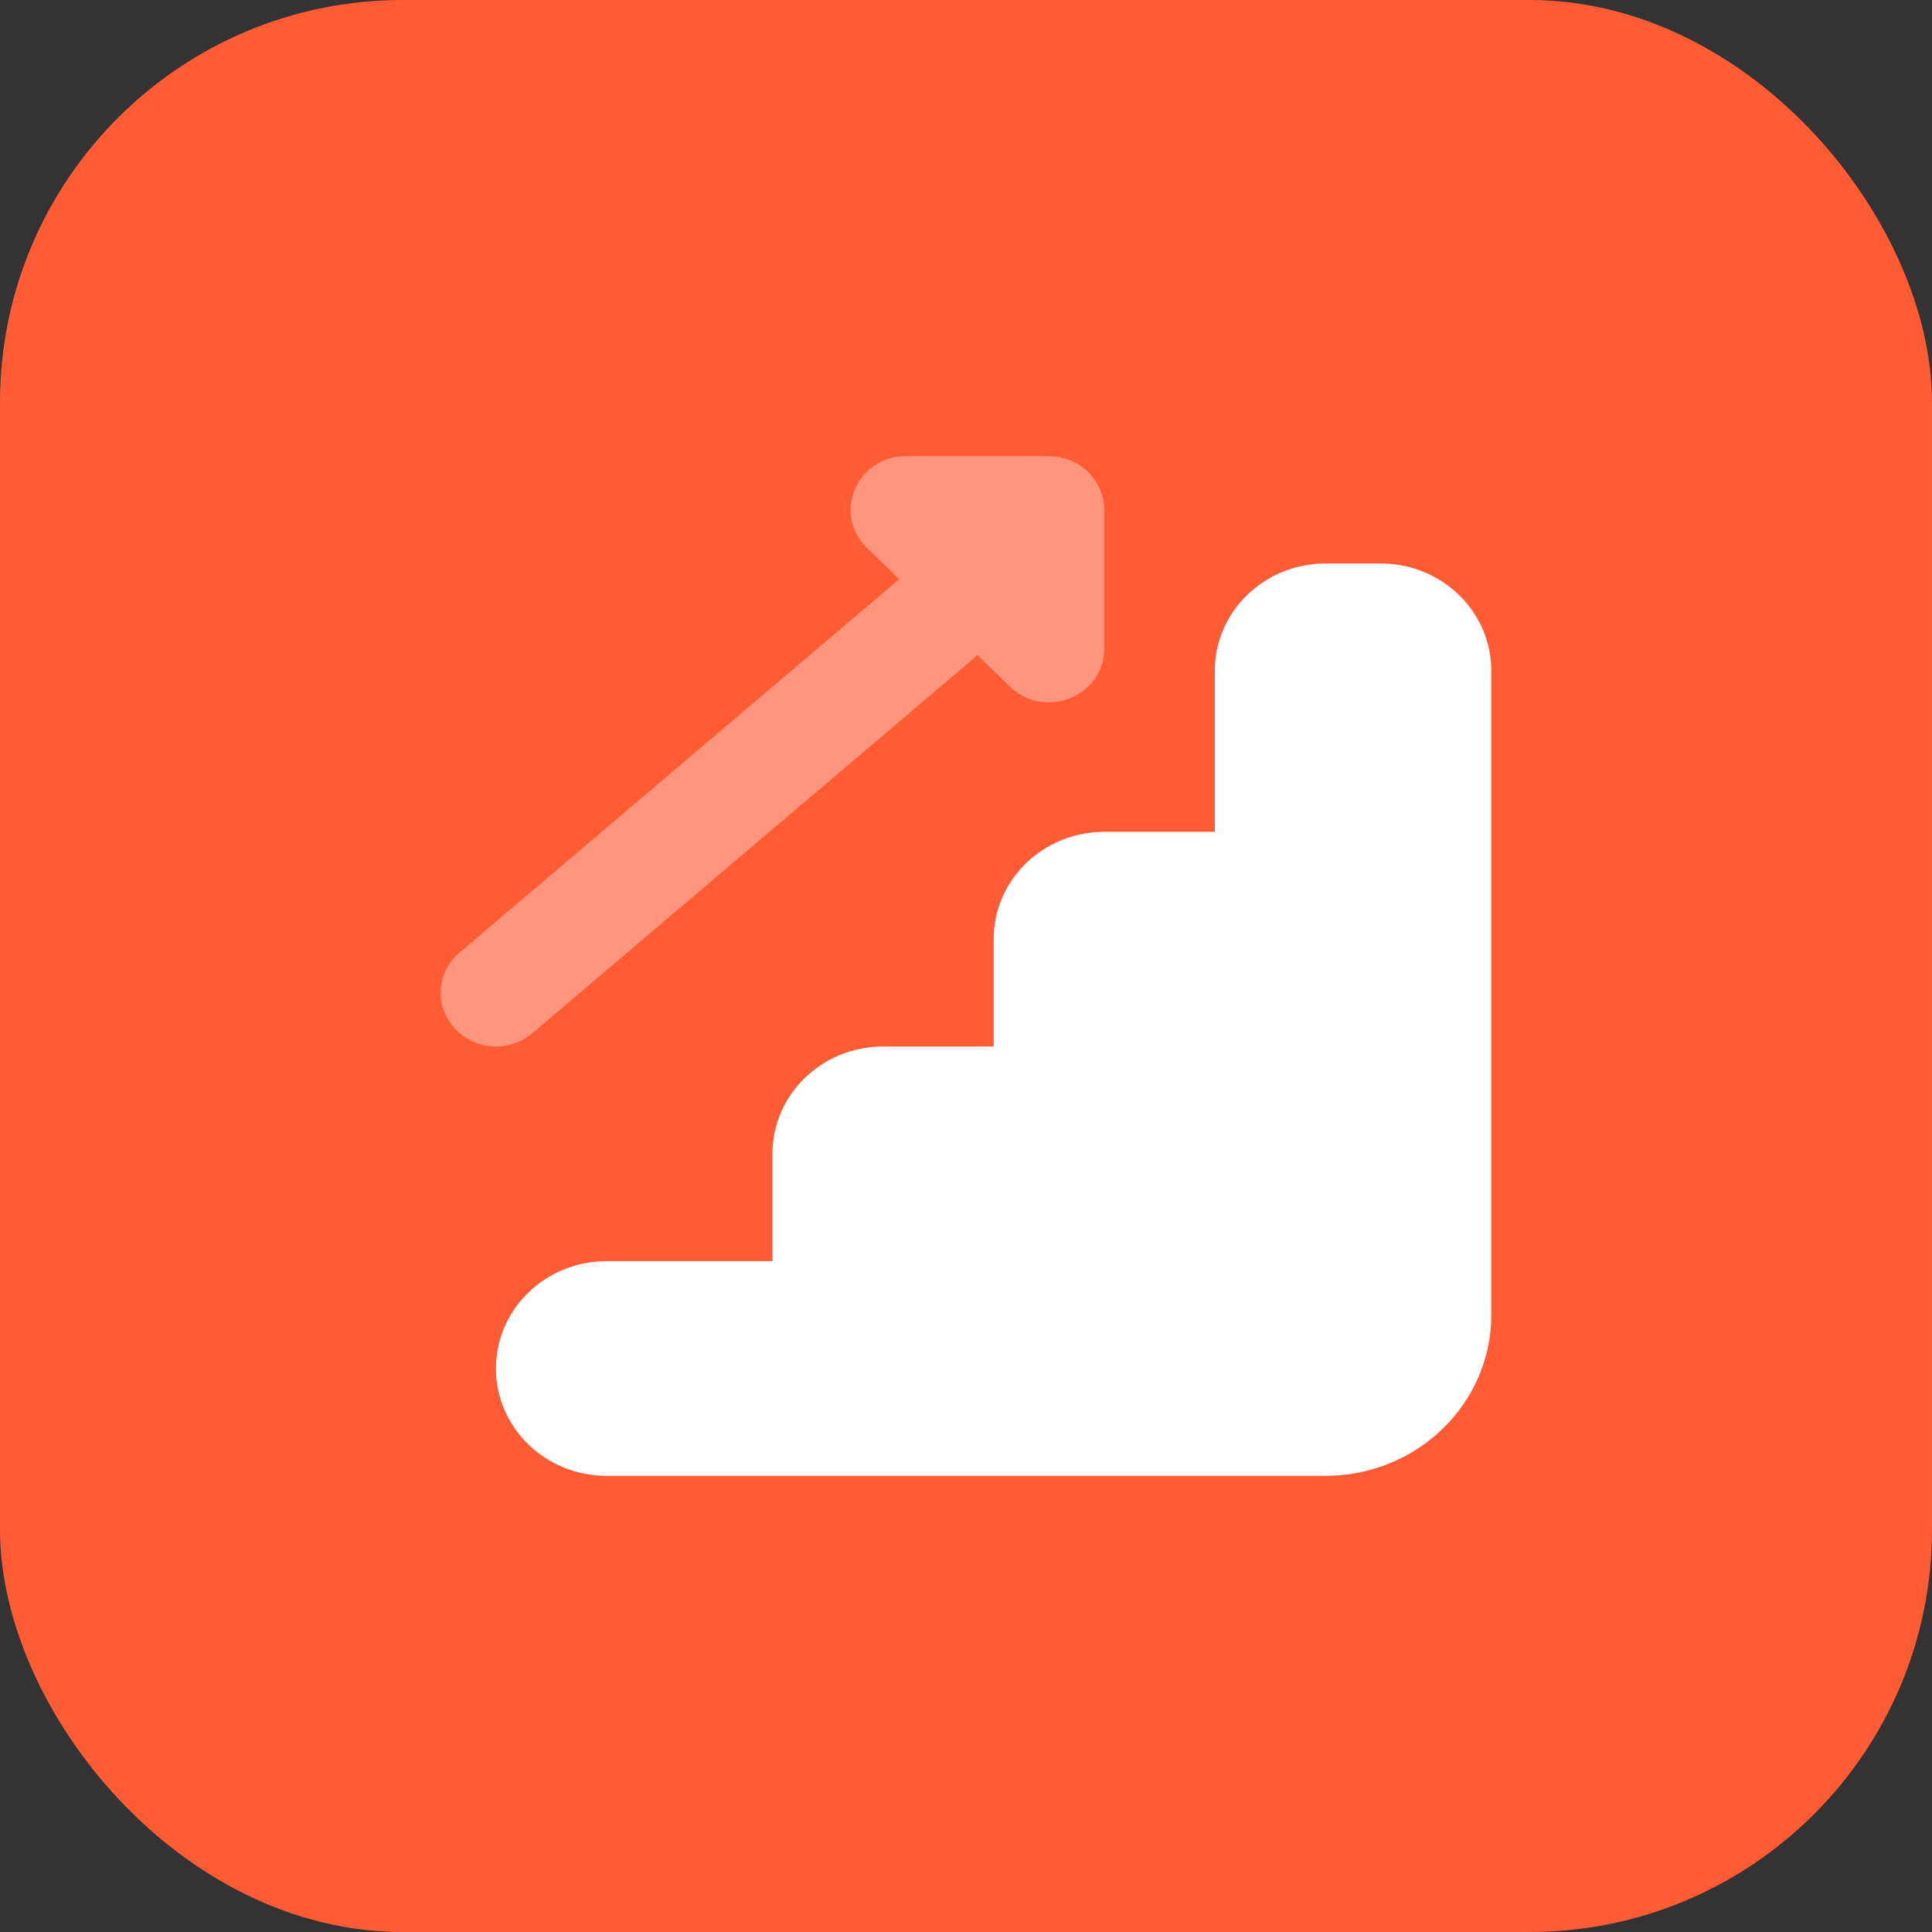
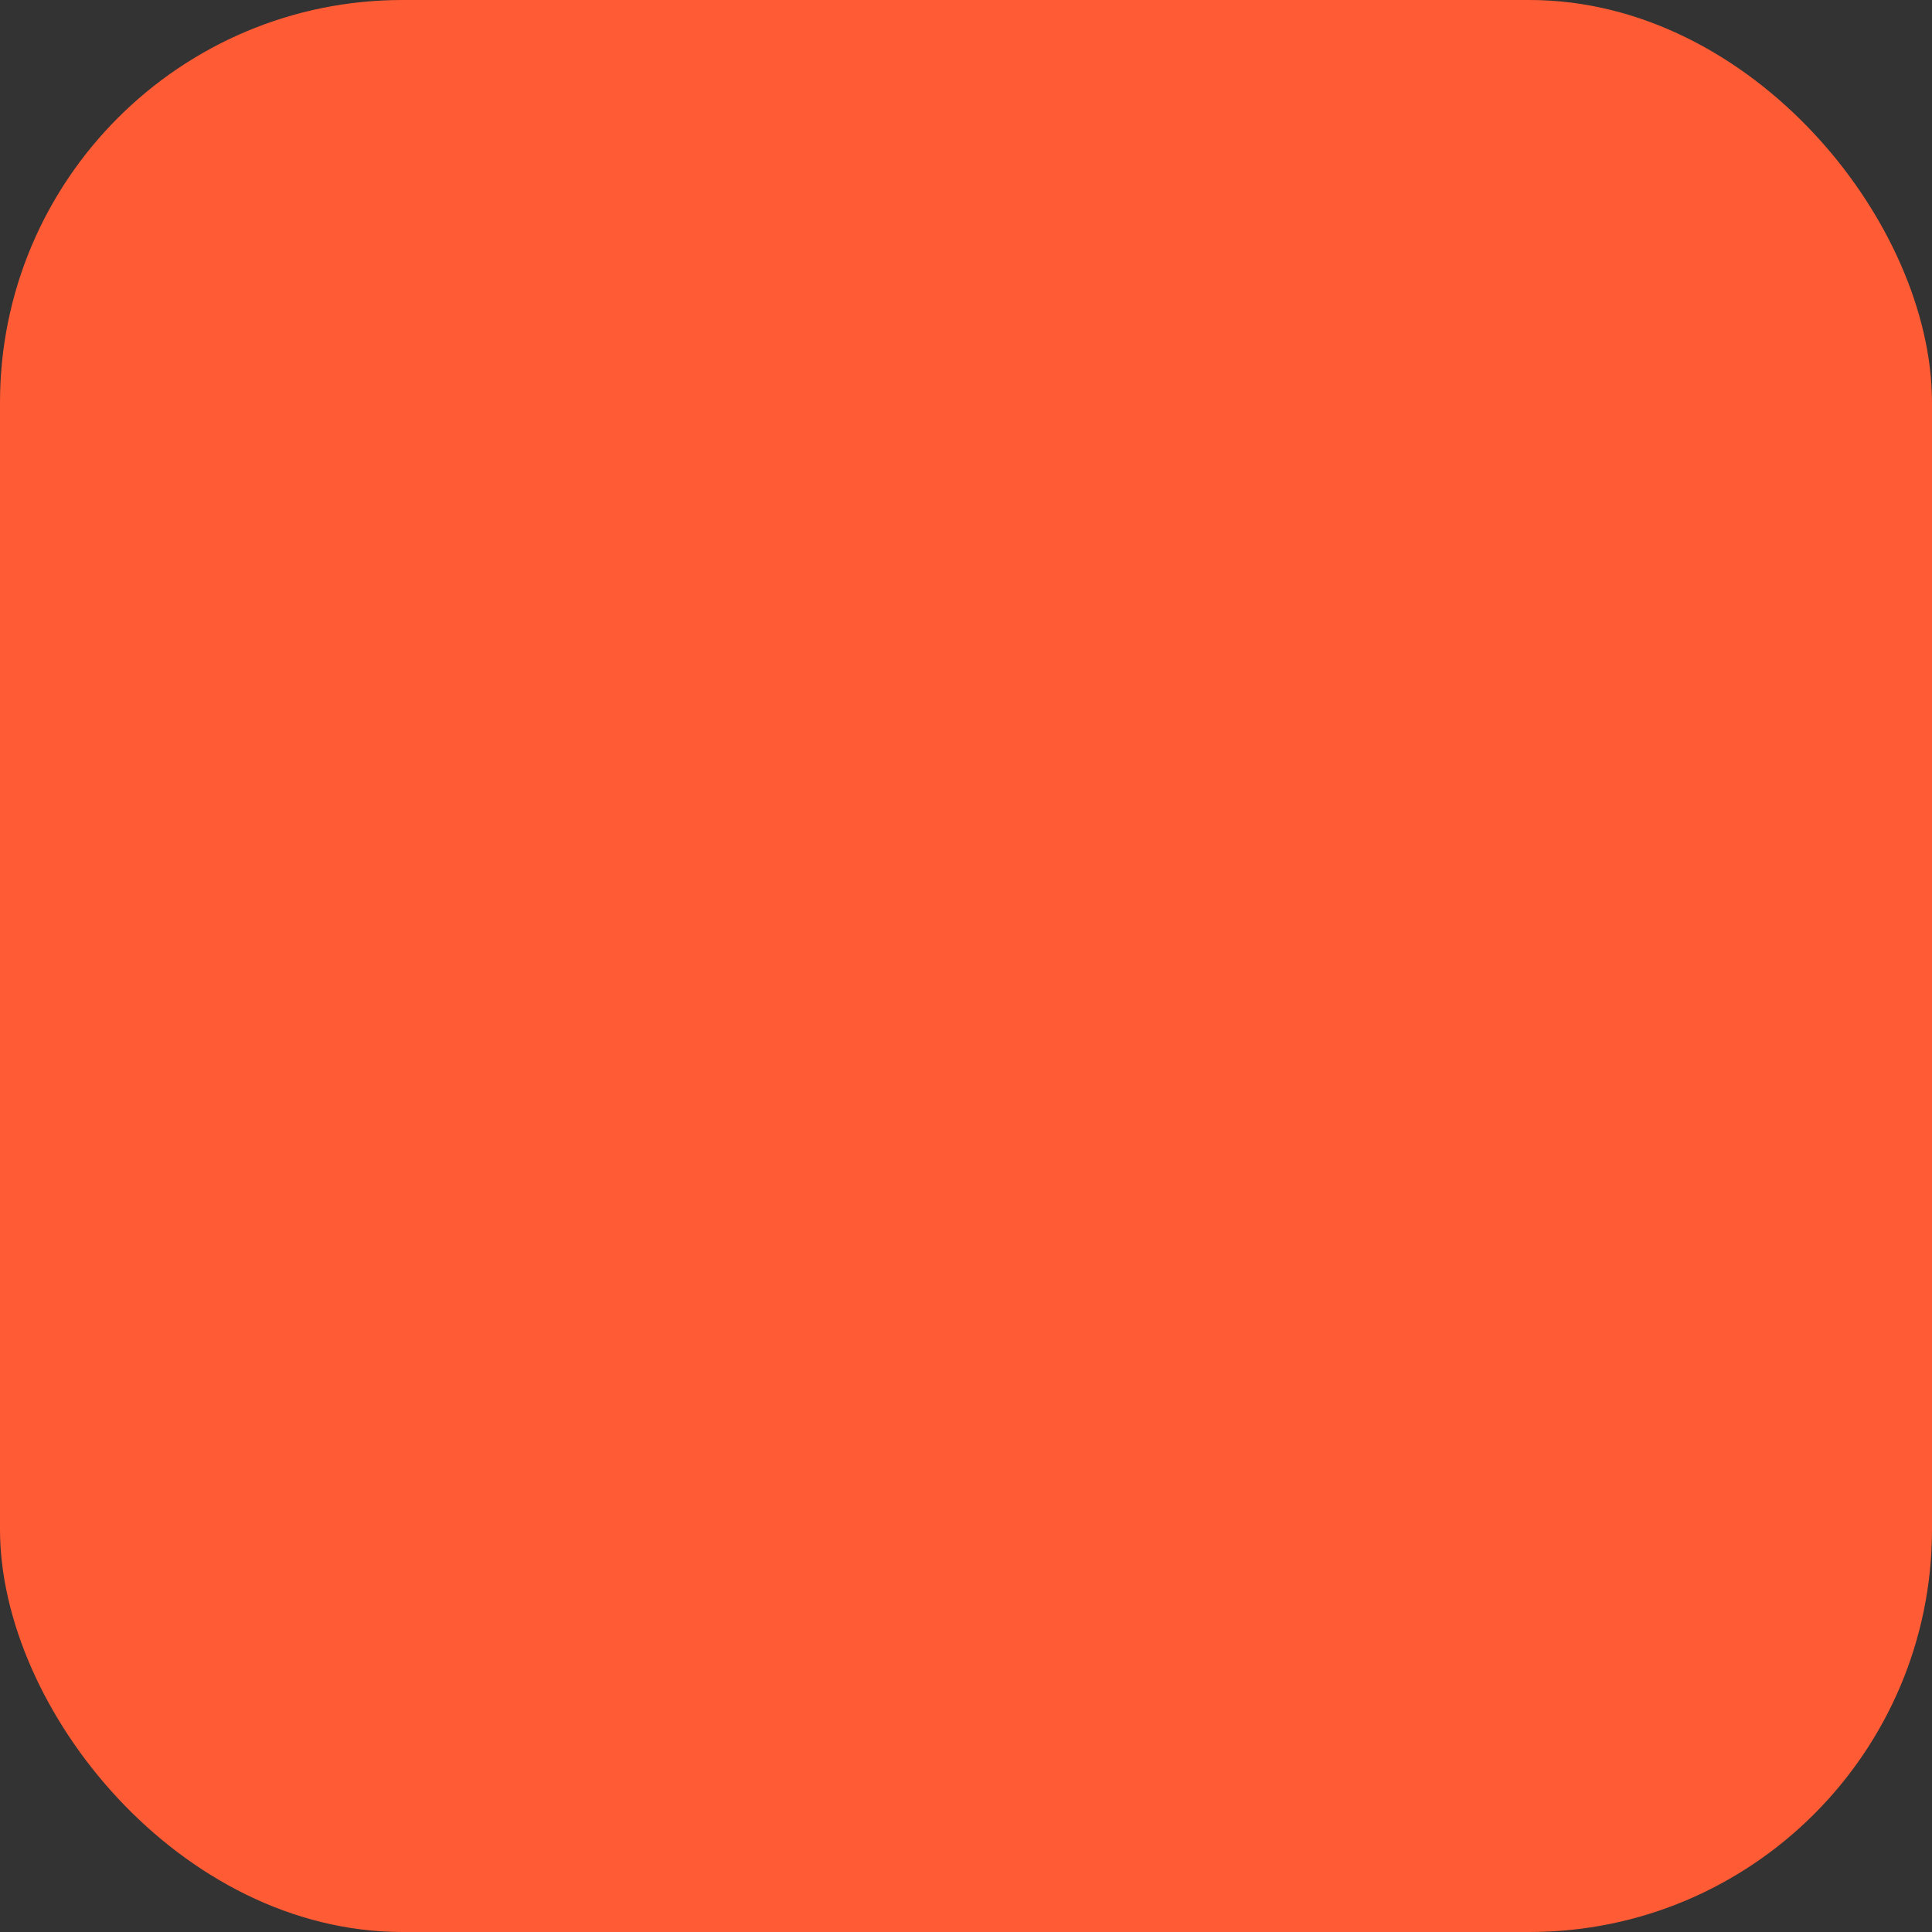
<svg xmlns="http://www.w3.org/2000/svg" width="72" height="72" viewBox="0 0 72 72" fill="none">
  <rect x="0" y="0" width="72" height="72" fill="#333333" stroke="none" />
  <rect y="0" width="72" height="72" rx="15" fill="#FF5C35" />
-   <path opacity="0.35" d="M40.993 18.236C40.785 17.746 40.383 17.356 39.878 17.154C39.627 17.054 39.359 17 39.091 17H33.762C31.926 17 31.006 19.154 32.305 20.414L33.51 21.584L17.115 35.506C16.264 36.238 16.188 37.504 16.944 38.328C17.35 38.774 17.917 39 18.483 39C18.97 39 19.458 38.834 19.852 38.494L36.338 24.494C36.371 24.466 36.383 24.428 36.412 24.4L36.426 24.414L37.634 25.586C38.932 26.846 41.152 25.954 41.152 24.172V19C41.152 18.74 41.096 18.48 40.993 18.236Z" fill="white" />
-   <path d="M45.273 25V31H41.152C38.875 31 37.03 32.79 37.03 35V39H32.909C30.632 39 28.787 40.79 28.787 43V47H22.605C20.328 47 18.483 48.79 18.483 51C18.483 53.21 20.328 55 22.605 55H49.395C52.809 55 55.577 52.314 55.577 49V25C55.577 22.79 53.733 21 51.456 21H49.395C47.118 21 45.273 22.79 45.273 25Z" fill="white" />
</svg>